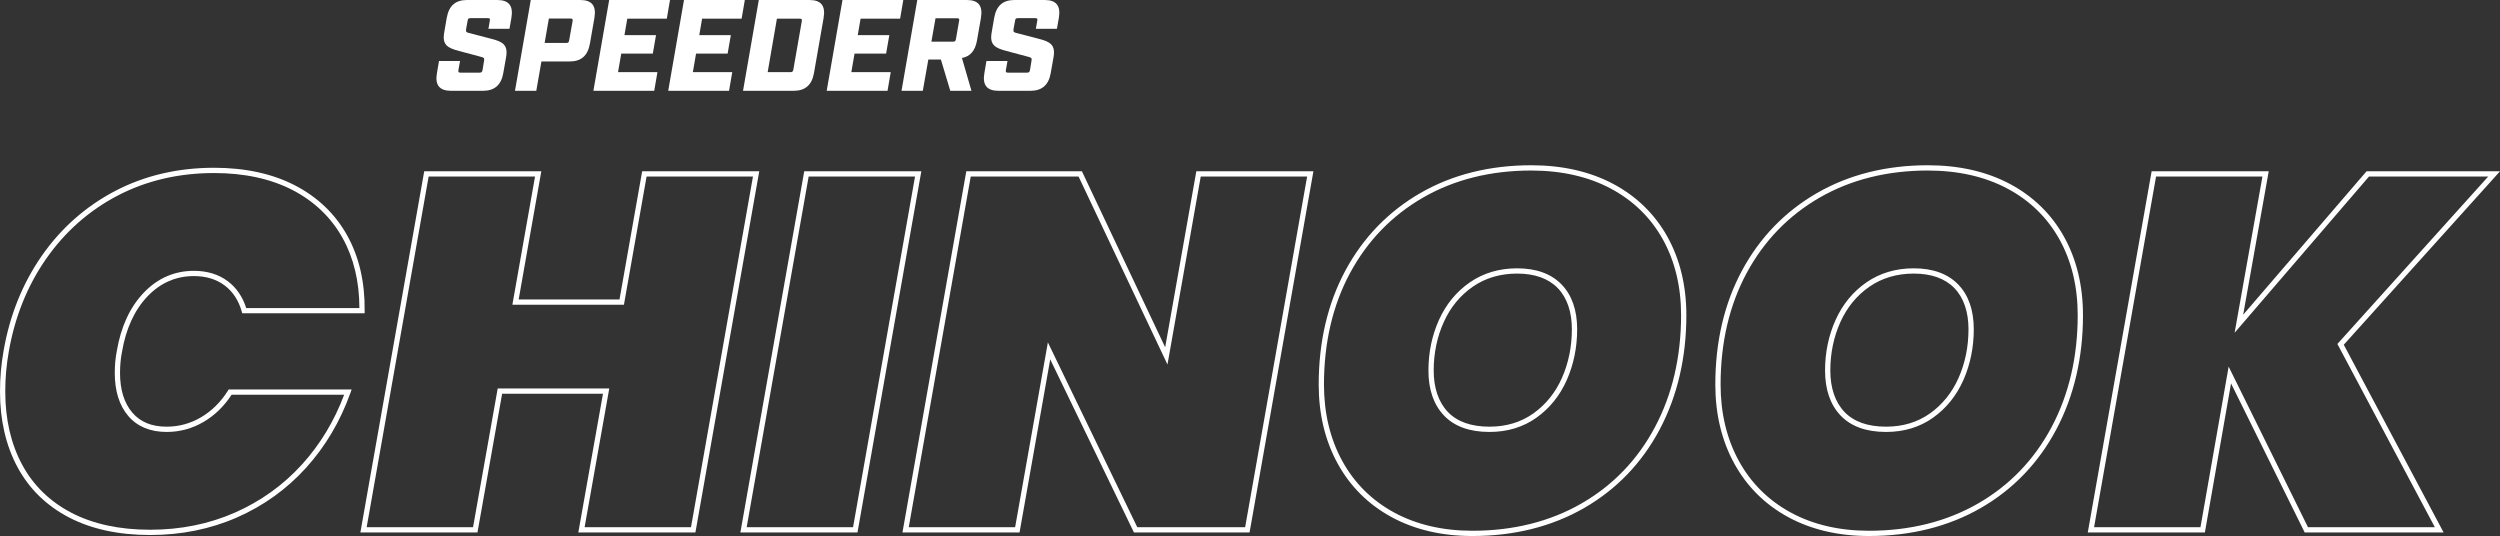
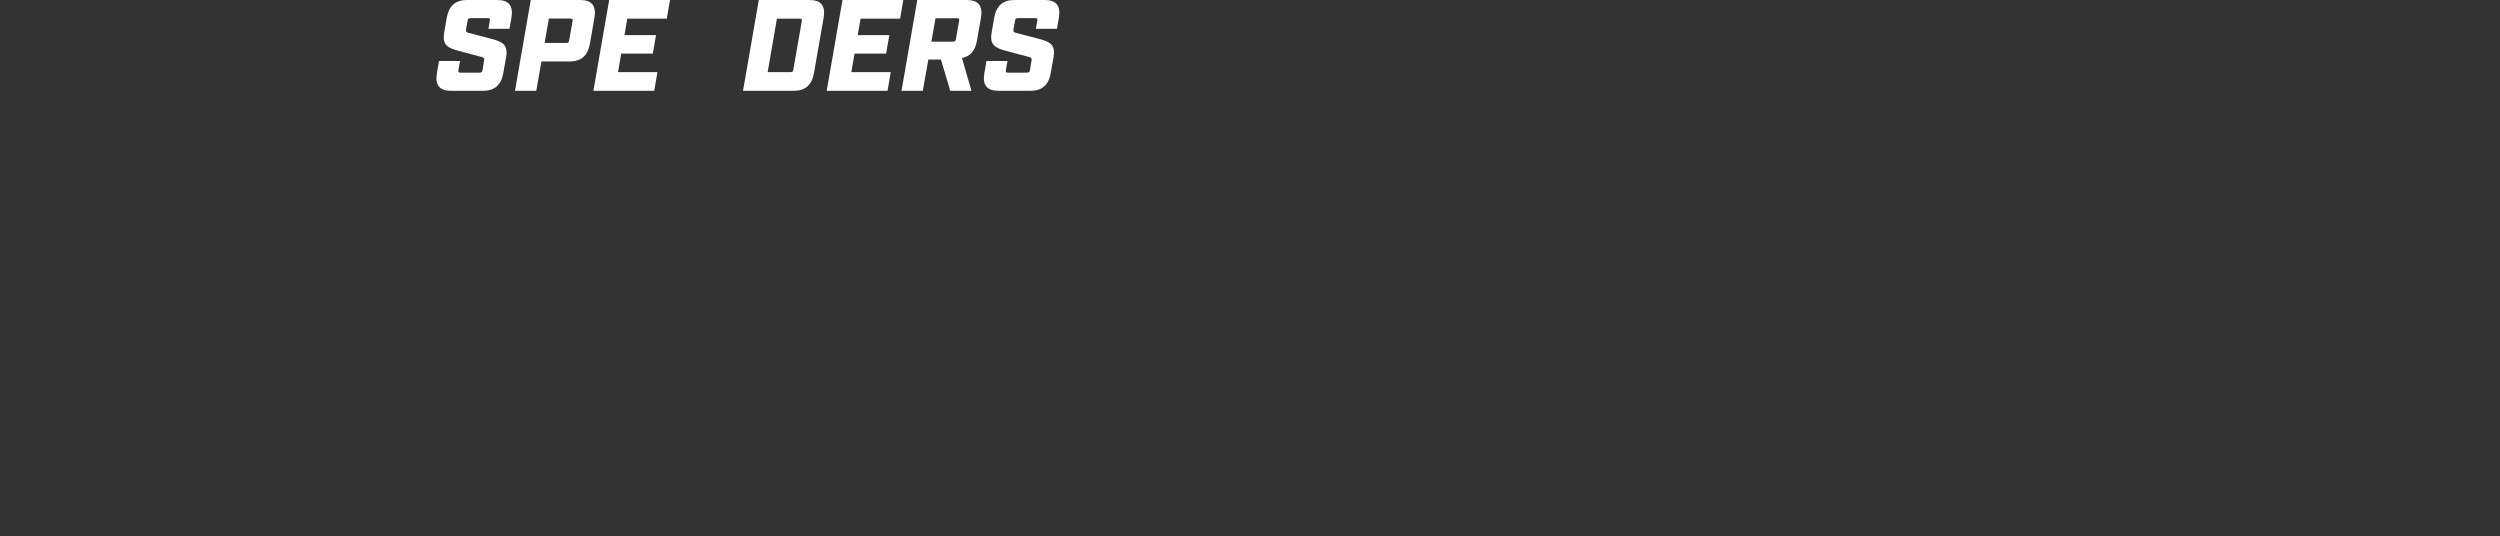
<svg xmlns="http://www.w3.org/2000/svg" width="1180" height="253" viewBox="0 0 1180 253" fill="none">
  <rect x="0" y="0" width="1180" height="253" fill="#333333" stroke="none" />
  <path d="M206.245 34.411L207.215 28.778H217.15L216.363 33.126C216.241 33.983 216.424 34.288 217.333 34.288H226.359C227.267 34.288 227.57 33.983 227.752 33.126L228.479 28.655C228.72 27.431 228.357 27.185 227.207 26.879L216.667 24.064C211.338 22.655 208.672 21.248 209.642 15.491L210.853 8.449C211.884 2.693 214.971 3.05176e-05 220.483 3.05176e-05H234.658C240.17 3.05176e-05 242.351 2.695 241.382 8.449L240.473 13.592H230.538L231.203 9.735C231.386 8.816 231.142 8.572 230.294 8.572H221.997C221.21 8.572 220.846 8.816 220.725 9.735L219.998 13.715C219.816 14.94 220.059 15.245 221.27 15.553L231.871 18.309C237.2 19.657 239.866 21.125 238.896 26.881L237.563 34.411C236.593 40.106 233.445 42.861 227.933 42.861H212.91C207.398 42.861 205.217 40.104 206.248 34.411H206.245Z" fill="white" />
  <path d="M250.523 3.05176e-05H273.843C279.355 3.05176e-05 281.536 2.695 280.566 8.449L278.446 20.573C277.416 26.33 274.328 29.022 268.755 29.022H255.55L253.128 42.861H243.073L250.523 3.05176e-05ZM267.363 20.268C268.151 20.268 268.453 20.024 268.635 19.105L270.271 9.919C270.392 9.001 270.149 8.757 269.362 8.757H259.064L257.065 20.268H267.363Z" fill="white" />
  <path d="M287.531 3.05176e-05H316.242L314.729 8.816H296.072L294.739 16.593H309.641L308.127 25.288H293.226L291.713 34.044H310.308L308.795 42.863H280.084L287.533 0.002L287.531 3.05176e-05Z" fill="white" />
-   <path d="M322.846 3.05176e-05H351.557L350.043 8.816H331.387L330.054 16.593H344.955L343.442 25.288H328.54L327.027 34.044H345.623L344.109 42.863H315.398L322.848 0.002L322.846 3.05176e-05Z" fill="white" />
  <path d="M358.158 3.05176e-05H382.025C387.537 3.05176e-05 389.718 2.695 388.748 8.449L384.206 34.411C383.236 40.106 380.087 42.861 374.575 42.861H350.709L358.158 3.05176e-05ZM373.121 34.044C374.029 34.044 374.271 33.739 374.453 32.882L378.452 9.981C378.574 9.062 378.391 8.818 377.543 8.818H366.702L362.34 34.044H373.123H373.121Z" fill="white" />
  <path d="M397.648 3.05176e-05H426.359L424.846 8.816H406.19L404.857 16.593H419.758L418.244 25.288H403.343L401.83 34.044H420.425L418.912 42.863H390.201L397.651 0.002L397.648 3.05176e-05Z" fill="white" />
  <path d="M463.007 8.451L461.128 19.166C460.28 23.943 457.978 26.637 454.042 27.371L458.523 42.863H448.53L444.107 28.106H438.171L435.566 42.863H425.512L432.961 0.002H456.282C461.794 0.002 463.975 2.697 463.005 8.451H463.007ZM449.863 19.657C450.711 19.657 451.013 19.413 451.196 18.494L452.709 9.799C452.892 8.88 452.648 8.636 451.861 8.636H441.563L439.626 19.657H449.863Z" fill="white" />
  <path d="M464.64 34.411L465.61 28.778H475.545L474.757 33.126C474.636 33.983 474.818 34.288 475.727 34.288H484.753C485.662 34.288 485.964 33.983 486.147 33.126L486.873 28.655C487.115 27.431 486.751 27.185 485.601 26.879L475.062 24.064C469.732 22.655 467.067 21.248 468.036 15.491L469.247 8.449C470.278 2.693 473.366 3.05176e-05 478.878 3.05176e-05H493.053C498.565 3.05176e-05 500.746 2.695 499.776 8.449L498.867 13.592H488.932L489.598 9.735C489.78 8.816 489.537 8.572 488.689 8.572H480.391C479.604 8.572 479.241 8.816 479.119 9.735L478.393 13.715C478.21 14.94 478.454 15.245 479.665 15.553L490.265 18.309C495.595 19.657 498.26 21.125 497.291 26.881L495.958 34.411C494.988 40.106 491.839 42.861 486.327 42.861H471.304C465.792 42.861 463.611 40.104 464.642 34.411H464.64Z" fill="white" />
  <g clip-path="url(#clip0_1135_97)">
    <path d="M70.852 252.524C55.987 252.524 43.084 249.723 32.5 244.197C21.866 238.646 13.695 230.646 8.22 220.426C2.766 210.247 0 198.275 0 184.84C0 178.303 0.564 171.845 1.684 165.639C4.55 148.935 10.614 133.839 19.705 120.773C28.805 107.699 40.467 97.388 54.361 90.126C68.256 82.868 83.954 79.185 101.025 79.185C115.728 79.185 128.589 81.985 139.253 87.512C149.953 93.059 158.24 101.009 163.881 111.146C169.5 121.254 172.271 133.197 172.113 146.645L172.101 147.871H114.343L114.086 146.968C112.584 141.723 109.859 137.593 105.981 134.689C102.099 131.785 97.238 130.31 91.523 130.31C83.046 130.31 75.675 133.533 69.616 139.892C63.486 146.321 59.438 155.125 57.588 166.057C56.966 169.16 56.655 172.512 56.655 176.054C56.655 183.937 58.592 190.213 62.416 194.708C66.24 199.203 71.565 201.39 78.691 201.39C84.456 201.39 89.918 199.891 94.924 196.937C99.955 193.967 104.21 189.753 107.57 184.413L107.935 183.834H165.979L165.386 185.495C160.6 198.876 153.566 210.753 144.47 220.795C135.366 230.845 124.396 238.733 111.858 244.234C99.325 249.736 85.526 252.528 70.852 252.528V252.524ZM21.745 122.19C12.866 134.954 6.939 149.714 4.131 166.065C3.04 172.139 2.484 178.448 2.484 184.84C2.484 197.865 5.151 209.44 10.414 219.254C15.649 229.026 23.467 236.678 33.653 241.993C43.877 247.333 56.394 250.038 70.852 250.038C85.31 250.038 98.64 247.32 110.859 241.956C123.073 236.595 133.761 228.91 142.629 219.125C151.127 209.742 157.788 198.714 162.441 186.319H109.312C105.799 191.725 101.386 196.017 96.197 199.079C90.802 202.264 84.912 203.88 78.695 203.88C70.906 203.88 64.788 201.336 60.525 196.324C56.307 191.369 54.171 184.55 54.171 176.062C54.171 172.354 54.498 168.841 55.145 165.614C57.074 154.222 61.337 144.979 67.82 138.185C74.365 131.317 82.345 127.833 91.527 127.833C97.79 127.833 103.157 129.473 107.479 132.708C111.572 135.774 114.504 140.037 116.209 145.393H169.637C169.612 132.887 166.95 121.776 161.711 112.355C156.311 102.653 148.373 95.035 138.112 89.72C127.806 84.38 115.33 81.675 101.029 81.675C84.369 81.675 69.056 85.258 55.519 92.33C41.985 99.401 30.625 109.451 21.754 122.194L21.745 122.19Z" fill="white" />
    <path d="M328.234 251.339H272.964L284.606 185.847H237.005L225.363 251.339H170.098L200.233 80.846H255.499L244.807 141.354H292.408L303.1 80.846H358.37L328.234 251.335V251.339ZM275.934 248.853H326.148L355.4 83.332H305.186L294.494 143.84H241.841L252.534 83.332H202.32L173.063 248.849H223.277L234.919 183.357H287.576L275.934 248.849V248.853Z" fill="white" />
    <path d="M404.727 251.339H349.457L379.597 80.846H434.867L404.731 251.335L404.727 251.339ZM352.427 248.853H402.641L431.897 83.332H381.683L352.427 248.849V248.853Z" fill="white" />
    <path d="M589.792 251.339H535.227L495.702 169.62L481.223 251.339H425.957L456.093 80.846H510.666L549.959 163.928L564.666 80.846H619.932L589.796 251.335L589.792 251.339ZM536.791 248.853H587.706L616.962 83.332H566.748L551.046 172.052L509.09 83.332H458.183L428.927 248.849H479.141L494.598 161.612L536.795 248.849L536.791 248.853Z" fill="white" />
    <path d="M694.941 253C680.541 253 667.712 249.997 656.809 244.068C645.876 238.132 637.315 229.623 631.368 218.777C625.433 207.965 622.426 195.429 622.426 181.518C622.426 161.314 626.673 143.189 635.047 127.654C643.433 112.099 655.34 99.799 670.442 91.099C685.534 82.408 703.128 78 722.733 78C737.44 78 750.464 80.962 761.45 86.807C772.462 92.673 781.064 101.062 787.016 111.742C792.951 122.41 795.962 134.867 795.962 148.77C795.962 168.816 791.715 186.974 783.345 202.745C774.955 218.545 762.964 231.006 747.706 239.785C732.459 248.555 714.708 253 694.937 253H694.941ZM722.737 80.486C703.572 80.486 686.397 84.782 671.686 93.253C656.991 101.721 645.399 113.693 637.237 128.835C629.058 144.006 624.914 161.728 624.914 181.518C624.914 195.006 627.822 207.14 633.549 217.584C639.265 228.003 647.489 236.181 657.999 241.889C668.53 247.614 680.96 250.519 694.941 250.519C714.268 250.519 731.605 246.185 746.465 237.635C761.314 229.092 772.98 216.967 781.147 201.585C789.326 186.178 793.473 168.41 793.473 148.774C793.473 135.298 790.57 123.242 784.838 112.952C779.123 102.699 770.861 94.641 760.277 89.003C749.659 83.352 737.026 80.49 722.733 80.49L722.737 80.486ZM703.02 203.88C693.676 203.88 686.459 201.274 681.569 196.137C676.692 191.021 674.22 183.867 674.22 174.873C674.22 166.351 675.895 158.314 679.201 150.99C682.523 143.62 687.421 137.659 693.763 133.276C700.121 128.876 707.636 126.648 716.089 126.648C725.106 126.648 732.161 129.212 737.059 134.262C741.94 139.308 744.417 146.425 744.417 155.415C744.417 163.932 742.782 171.965 739.56 179.289C736.312 186.663 731.497 192.662 725.247 197.123C718.963 201.606 711.489 203.88 703.024 203.88H703.02ZM716.085 129.129C708.147 129.129 701.112 131.209 695.173 135.314C689.209 139.436 684.597 145.054 681.466 152.005C678.305 159.006 676.704 166.699 676.704 174.869C676.704 183.038 678.948 189.782 683.369 194.418C687.774 199.046 694.385 201.39 703.02 201.39C710.954 201.39 717.947 199.273 723.795 195.098C729.676 190.901 734.214 185.242 737.279 178.286C740.36 171.281 741.924 163.584 741.924 155.415C741.924 147.245 739.684 140.559 735.263 135.989C730.854 131.441 724.401 129.129 716.085 129.129Z" fill="white" />
-     <path d="M882.146 253C867.746 253 854.918 249.997 844.014 244.068C833.081 238.132 824.52 229.619 818.573 218.777C812.638 207.965 809.631 195.429 809.631 181.518C809.631 161.314 813.878 143.189 822.252 127.654C830.638 112.099 842.546 99.799 857.647 91.099C872.739 82.408 890.333 78 909.938 78C924.645 78 937.669 80.962 948.655 86.807C959.667 92.673 968.269 101.062 974.221 111.742C980.156 122.41 983.167 134.867 983.167 148.77C983.167 168.816 978.92 186.974 970.55 202.745C962.16 218.545 950.169 231.006 934.911 239.785C919.664 248.555 901.913 253 882.142 253H882.146ZM909.943 80.486C890.777 80.486 873.602 84.782 858.891 93.253C844.196 101.721 832.604 113.693 824.442 128.835C816.263 144.006 812.119 161.728 812.119 181.518C812.119 195.006 815.027 207.14 820.755 217.584C826.47 228.003 834.694 236.181 845.204 241.889C855.735 247.614 868.165 250.519 882.146 250.519C901.473 250.519 918.81 246.185 933.67 237.635C948.519 229.092 960.186 216.967 968.352 201.585C976.531 186.178 980.678 168.41 980.678 148.774C980.678 135.298 977.775 123.242 972.043 112.952C966.328 102.699 958.066 94.641 947.482 89.003C936.864 83.352 924.231 80.49 909.938 80.49L909.943 80.486ZM890.225 203.88C880.881 203.88 873.664 201.274 868.774 196.137C863.897 191.021 861.425 183.867 861.425 174.873C861.425 166.351 863.101 158.314 866.406 150.99C869.728 143.62 874.627 137.659 880.968 133.276C887.326 128.876 894.841 126.648 903.294 126.648C912.311 126.648 919.366 129.212 924.264 134.262C929.146 139.308 931.622 146.425 931.622 155.415C931.622 163.932 929.987 171.965 926.765 179.289C923.517 186.663 918.702 192.662 912.452 197.123C906.168 201.606 898.694 203.88 890.229 203.88H890.225ZM903.29 129.129C895.352 129.129 888.317 131.209 882.378 135.314C876.414 139.436 871.802 145.054 868.671 152.005C865.51 159.006 863.909 166.699 863.909 174.869C863.909 183.038 866.153 189.782 870.574 194.418C874.979 199.046 881.59 201.39 890.225 201.39C898.159 201.39 905.152 199.273 911 195.098C916.881 190.901 921.419 185.242 924.484 178.286C927.565 171.281 929.129 163.584 929.129 155.415C929.129 147.245 926.889 140.559 922.468 135.989C918.059 131.441 911.606 129.129 903.29 129.129Z" fill="white" />
    <path d="M1153.38 251.339H1087.82L1053.05 180.967L1040.7 251.339H985.428L1015.57 80.846H1070.84L1058.78 148.546L1117.01 80.846H1180L1106.26 162.718L1153.39 251.339H1153.38ZM1089.37 248.853H1149.25L1103.25 162.349L1174.42 83.336H1118.15L1054.74 157.063L1067.87 83.336H1017.66L988.402 248.853H1038.62L1051.92 173.05L1089.37 248.853H1089.37Z" fill="white" />
  </g>
  <defs>
    <clipPath id="clip0_1135_97">
-       <rect width="1180" height="175" fill="white" transform="translate(0 78)" />
-     </clipPath>
+       </clipPath>
  </defs>
</svg>